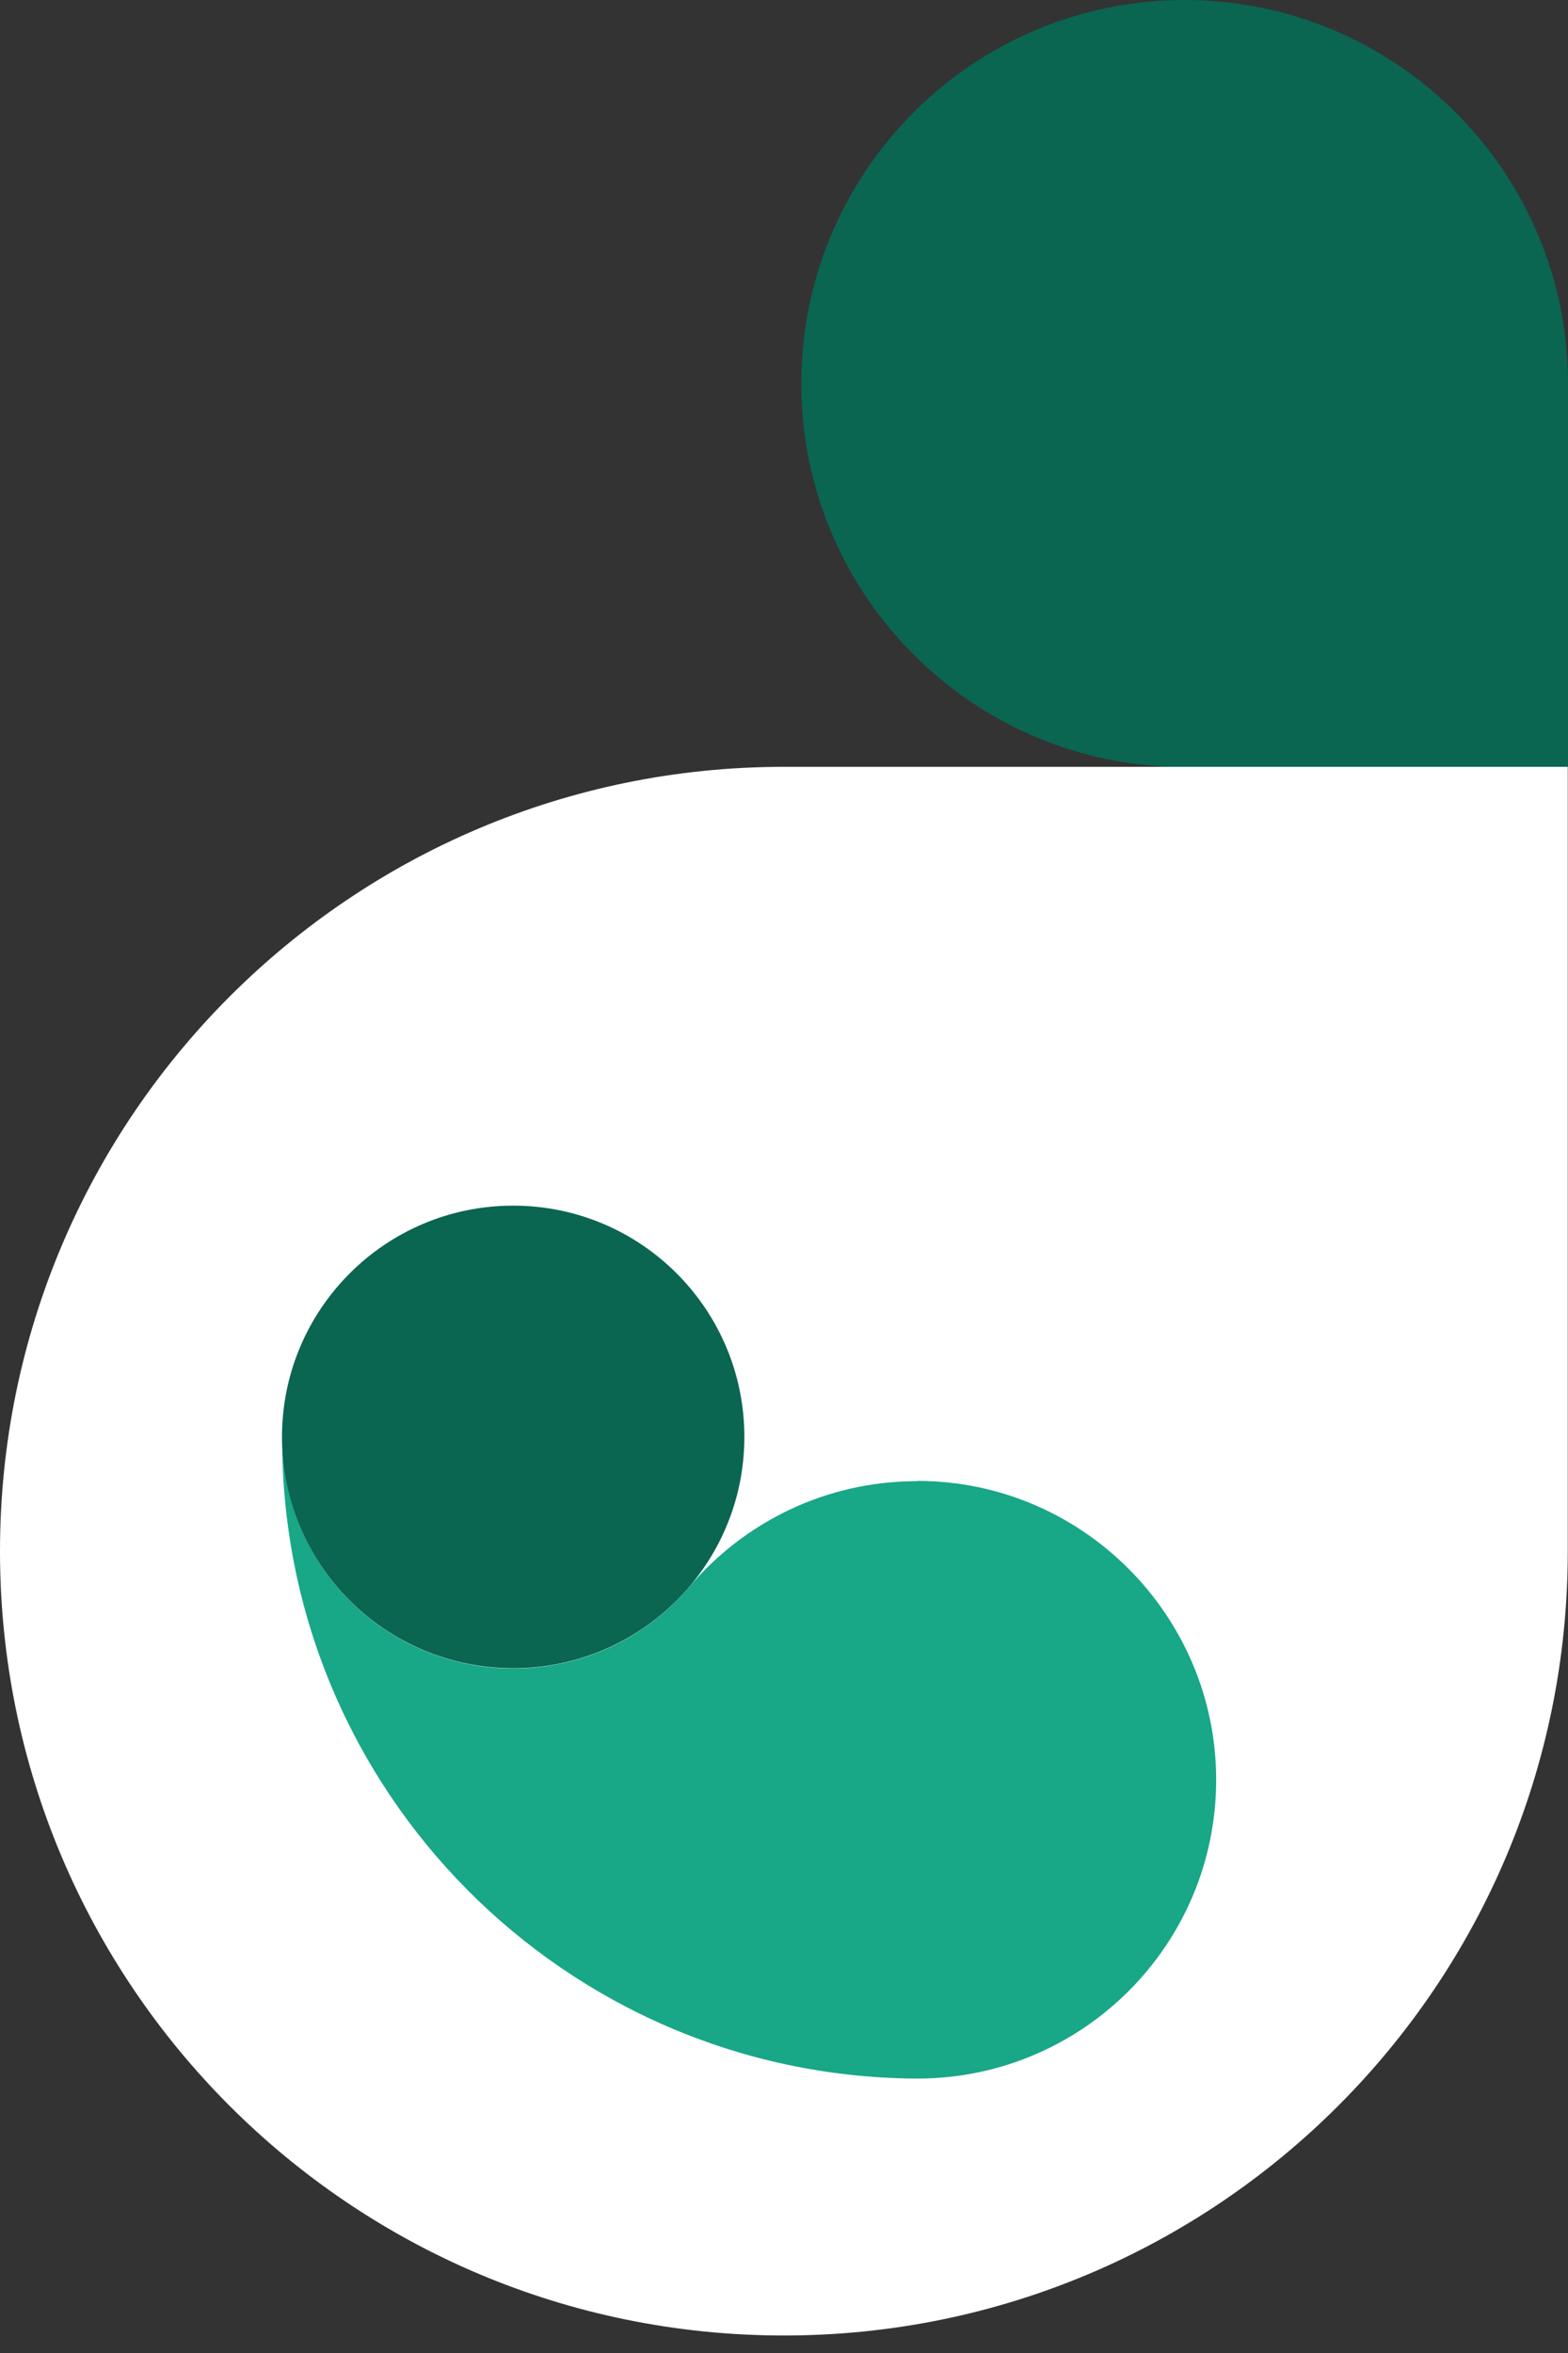
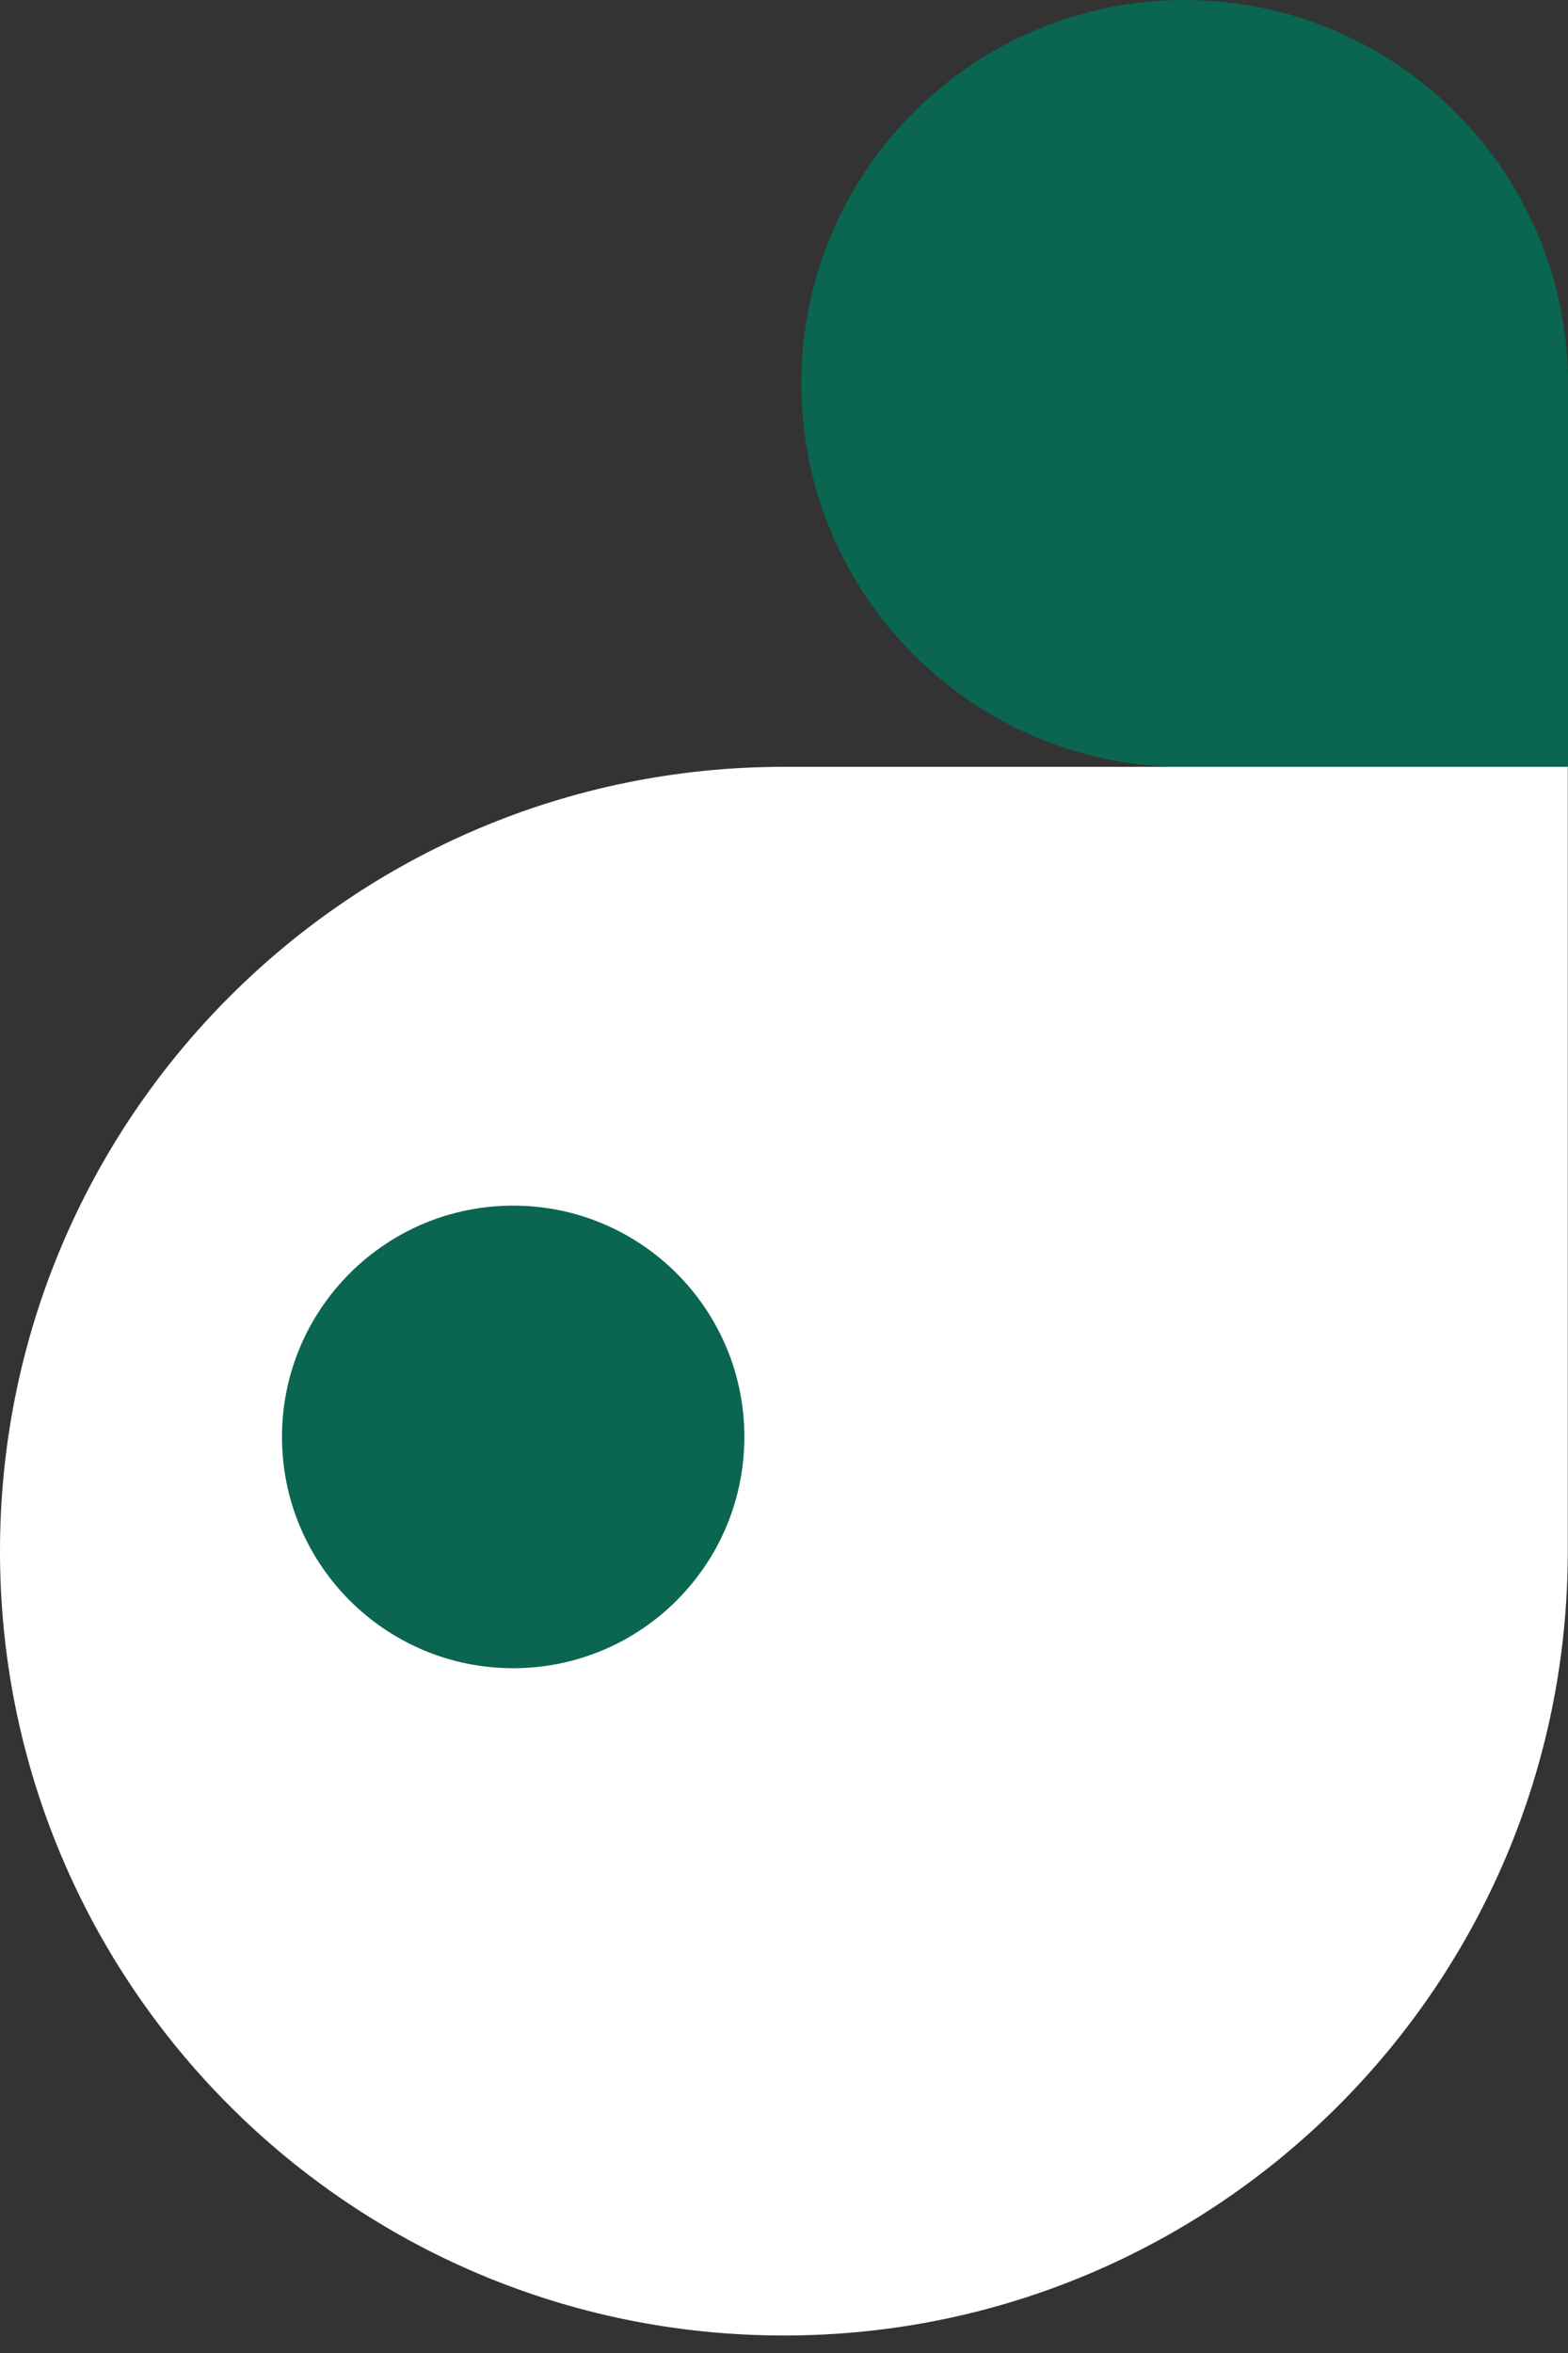
<svg xmlns="http://www.w3.org/2000/svg" width="76" height="114" viewBox="0 0 76 114" fill="none">
  <rect x="0" y="0" width="76" height="114" fill="#333333" stroke="none" />
  <path d="M57.419 0C67.667 0 76 8.322 76 18.581V37.163H57.419C47.171 37.163 38.838 28.841 38.838 18.581C38.838 8.322 47.16 0 57.419 0Z" fill="#0A6551" />
  <path d="M37.994 37.152C17.008 37.152 0 54.171 0 75.158C0 96.144 17.008 113.152 37.994 113.152C58.981 113.152 75.989 96.144 75.989 75.158V37.152H37.994Z" fill="white" />
-   <path d="M44.447 71.761C40.012 71.761 36.056 73.756 33.4 76.891C31.349 79.307 28.294 80.835 24.874 80.835C18.741 80.835 13.759 75.899 13.679 69.777C13.679 86.763 27.37 100.545 44.31 100.704C44.367 100.704 44.412 100.704 44.469 100.704C44.492 100.704 44.504 100.704 44.526 100.704C44.56 100.704 44.595 100.704 44.629 100.704C52.551 100.613 58.947 94.172 58.947 86.227C58.947 78.281 52.46 71.749 44.469 71.749L44.447 71.761Z" fill="#18A787" />
  <path d="M24.874 80.823C31.062 80.823 36.079 75.806 36.079 69.617C36.079 63.429 31.062 58.412 24.874 58.412C18.685 58.412 13.668 63.429 13.668 69.617C13.668 75.806 18.685 80.823 24.874 80.823Z" fill="#0A6551" />
</svg>